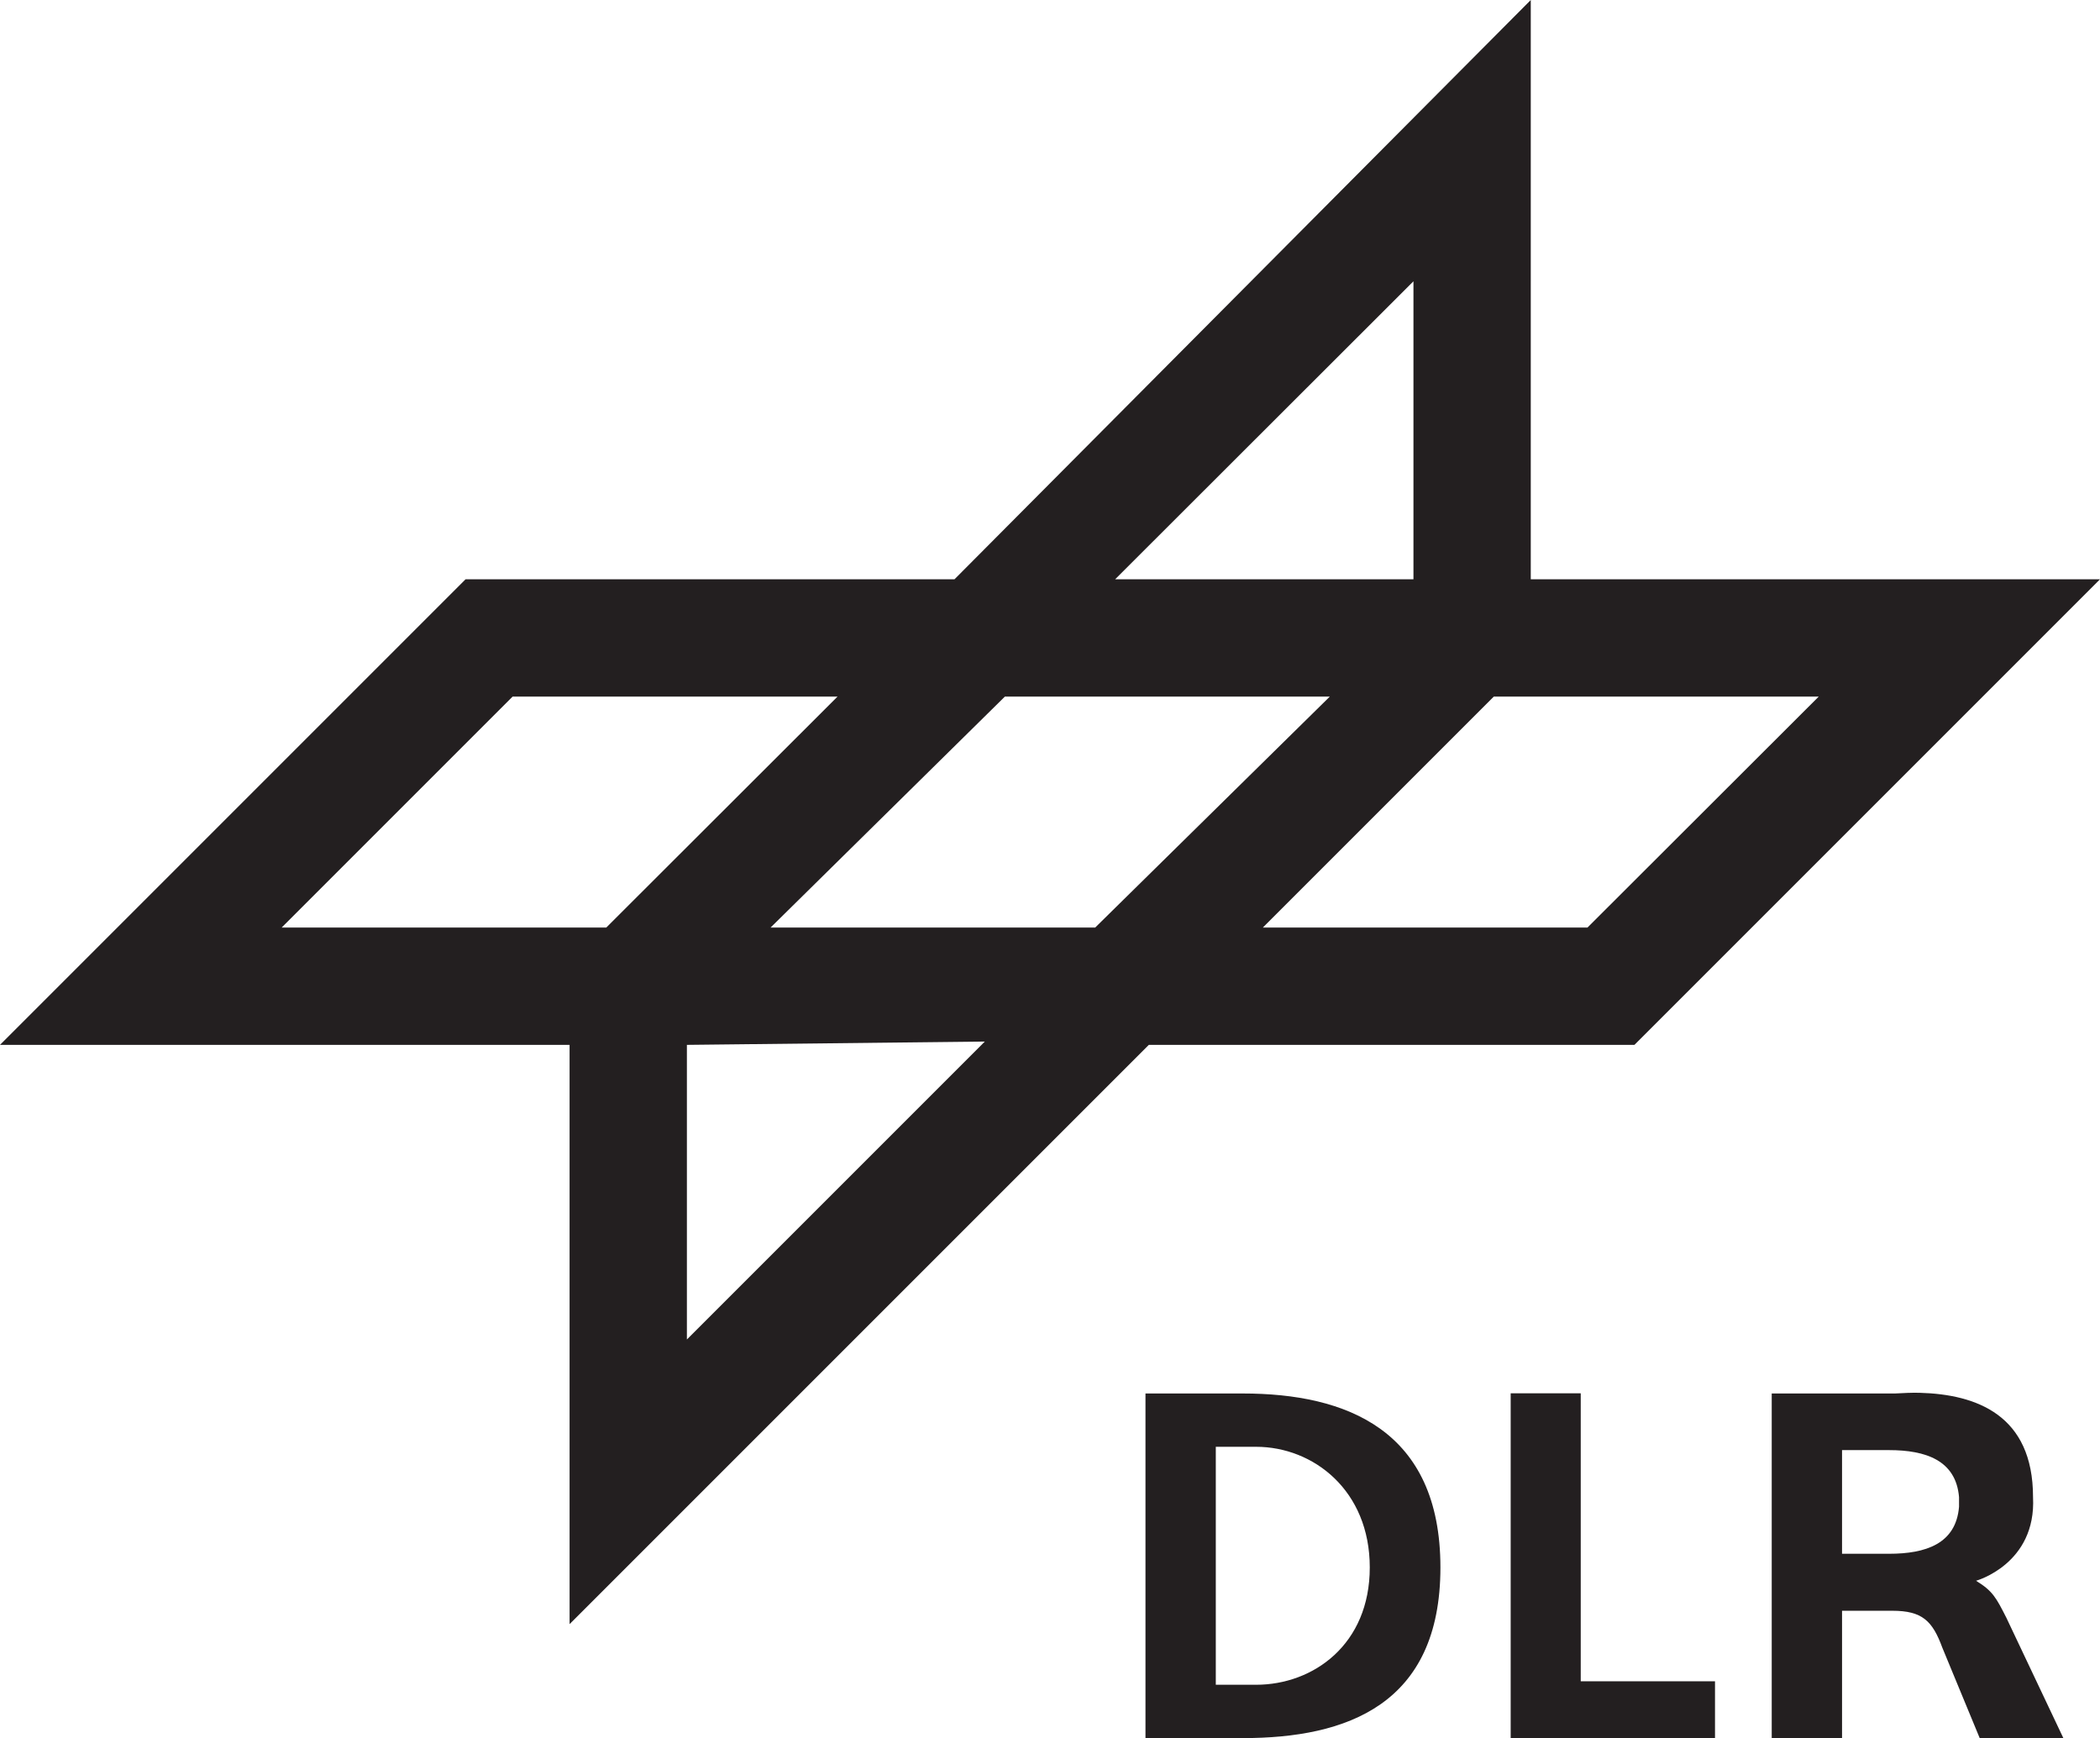
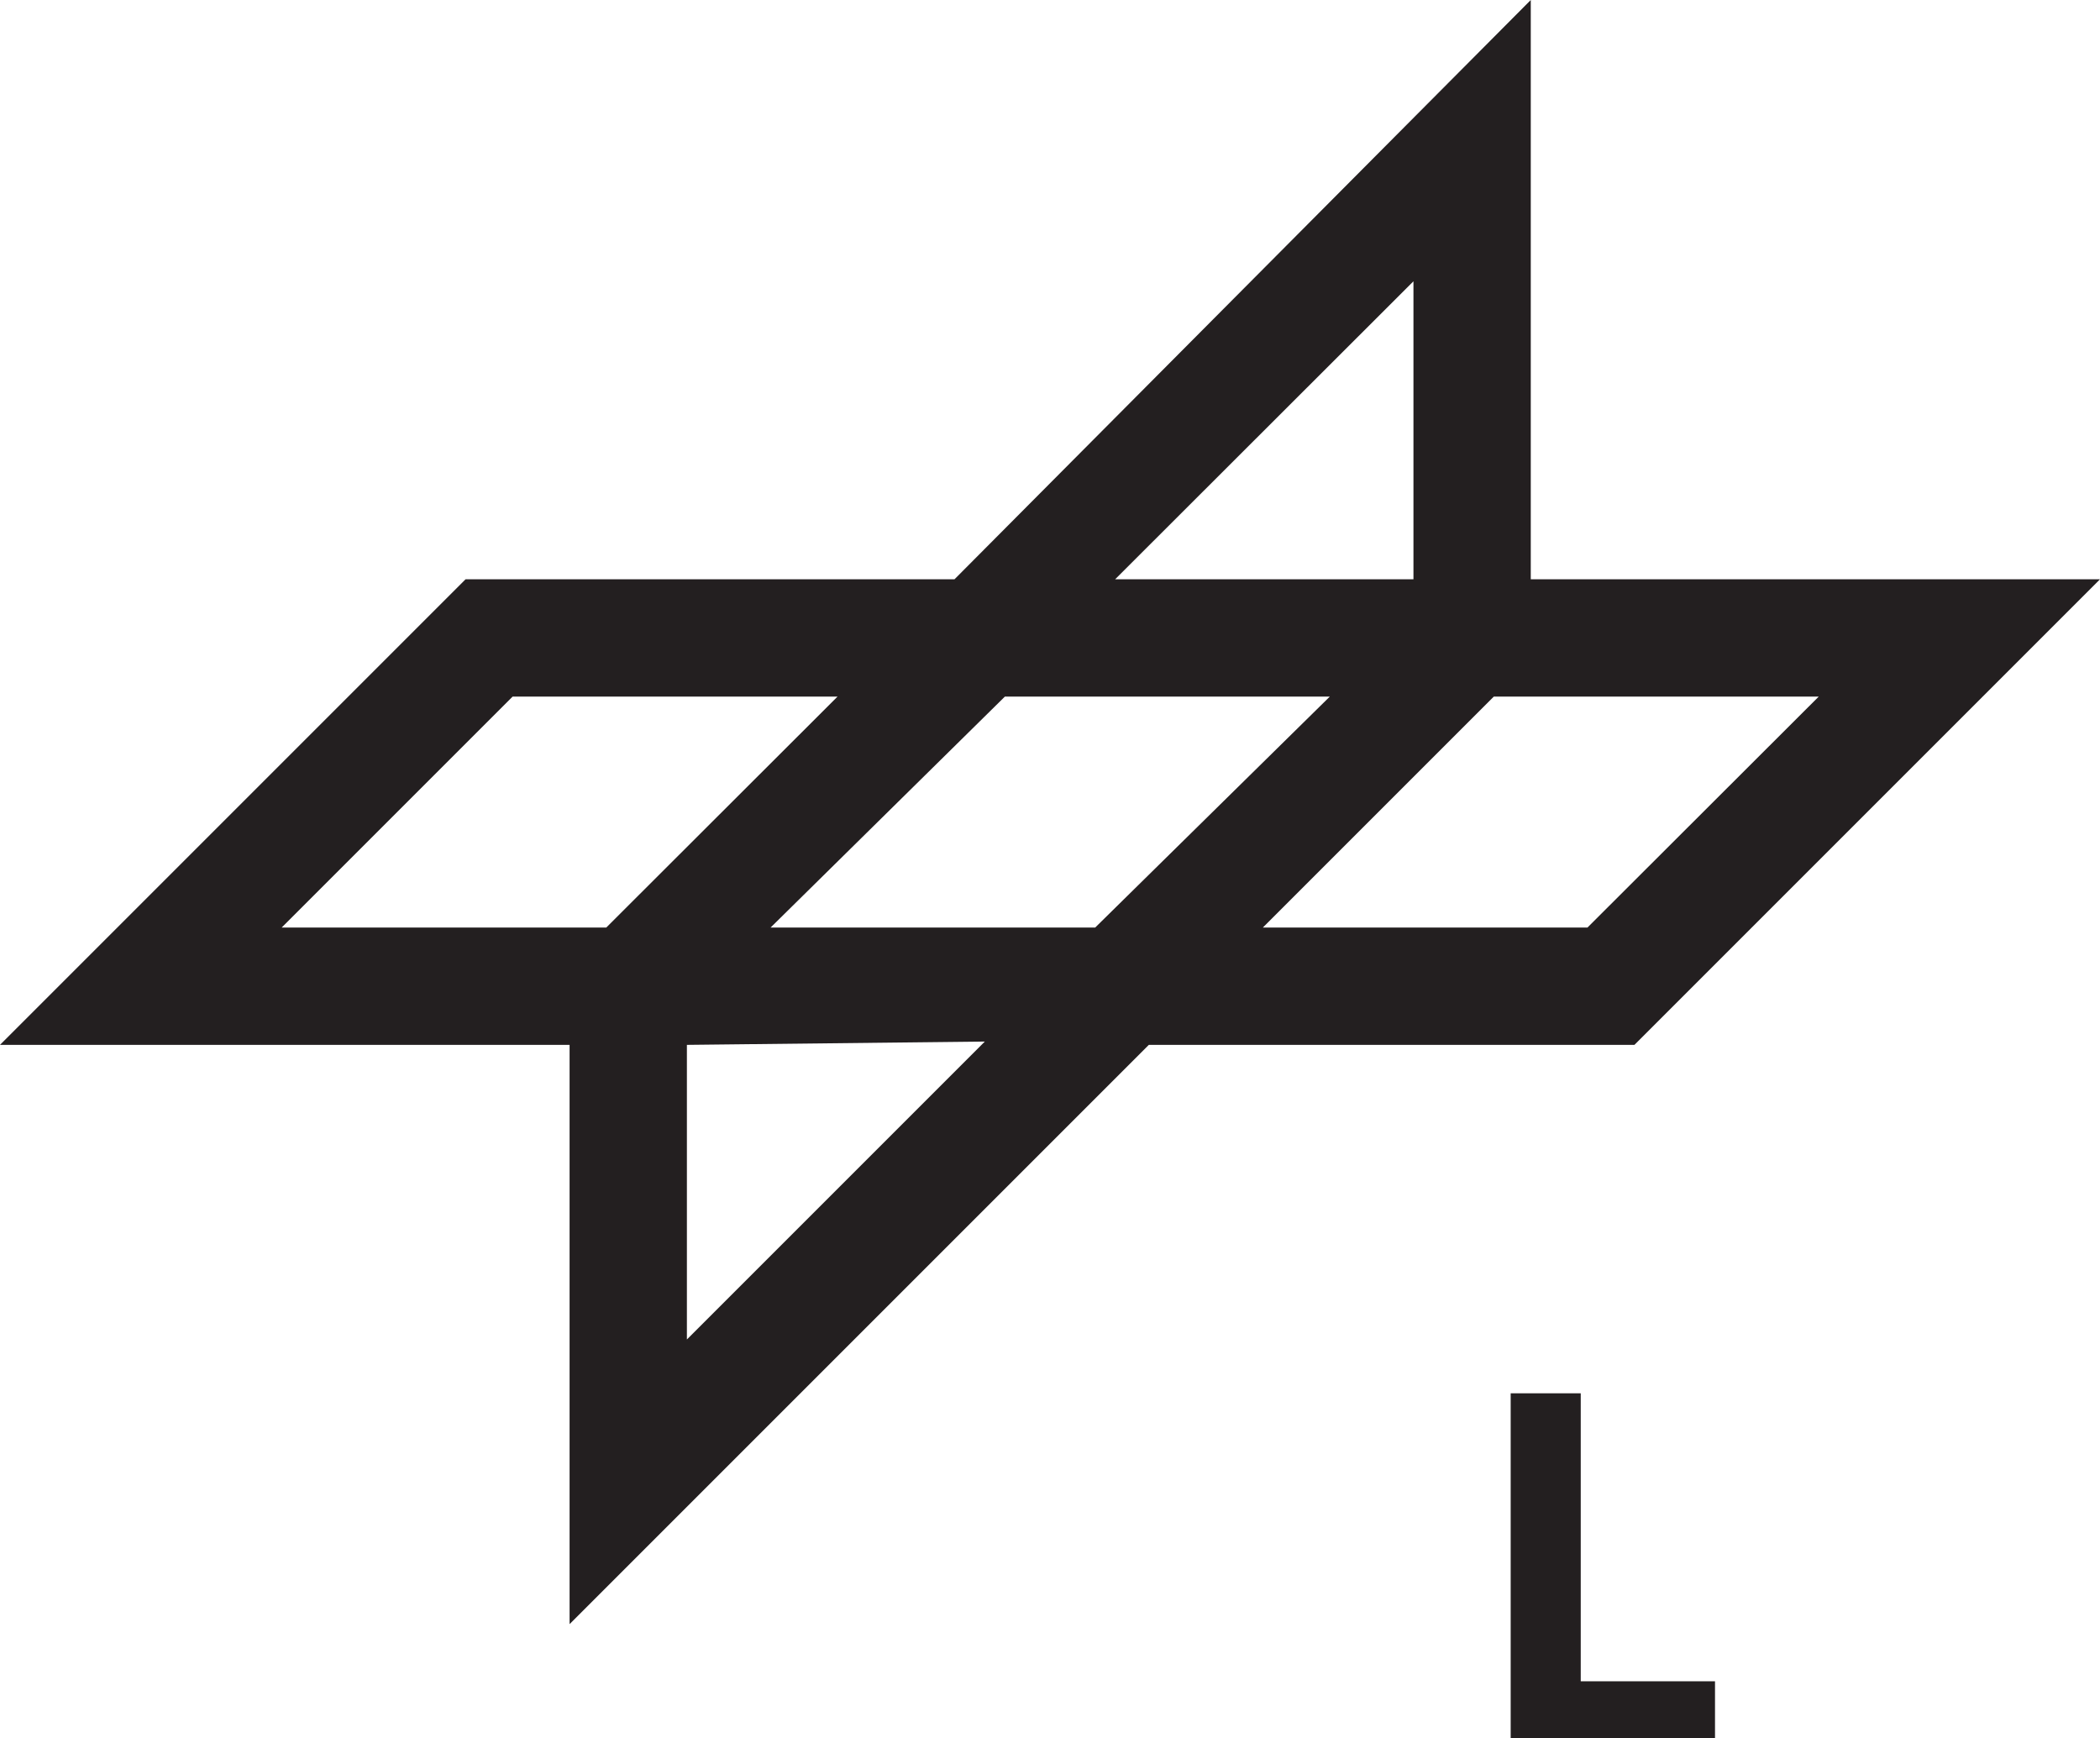
<svg xmlns="http://www.w3.org/2000/svg" id="svg7217" width="708.66" height="586.52" viewBox="0 0 708.66 586.52">
  <defs>
    <style>.cls-1{fill:#231f20;fill-rule:evenodd;}</style>
  </defs>
  <g id="layer1">
    <g id="g13322">
      <path id="path13300" class="cls-1" d="m516.57,0l-194.46,195.47h-164.99L0,352.59h192.21v195.47l195.47-195.47h163.87l157.12-157.12h-192.1V0Zm-39.59,94.92v100.55h-100.66l100.66-100.55ZM172.98,235.06h109.66l-78.05,77.94h-109.54l77.94-77.94Zm166.12,0h109.66l-79.18,77.94h-109.54l79.07-77.94Zm164.99,0h109.66l-78.05,77.94h-109.54l77.94-77.94Zm-171.74,116.4l-100.55,100.55v-99.42l100.55-1.12Z" />
-       <path id="path13304" class="cls-1" d="m386.55,470.23v116.29h32.84c35,0,66.69-11.23,66.69-57.58s-31.7-58.71-66.69-58.71h-32.84Zm23.73,17.99h13.61c19.27,0,38.35,14.67,38.35,40.71s-19.08,39.59-38.35,39.59h-13.61v-80.3Z" />
-       <path id="path13312" class="cls-1" d="m647.82,470c-2.73-.07-5.42.08-8.1.22h-41.84v116.29h23.73v-42.96h16.98c10.1,0,13.54,3.42,16.87,12.48l12.6,30.48h28.23l-19.23-40.6c-3.44-6.77-4.61-9.05-10.23-12.48,0,0,20.38-5.63,19.23-28.23,0-27.71-19.1-34.68-38.24-35.2Zm-26.21,19.34h15.86c12.4,0,22.58,3.46,23.62,15.86v3.26c-1.04,12.5-11.22,15.86-23.62,15.86h-15.86v-34.98Z" />
      <path id="path13308" class="cls-1" d="m509.79,586.52h68.95v-19.17h-45.31v-97.18h-23.64v116.35Z" />
    </g>
  </g>
</svg>